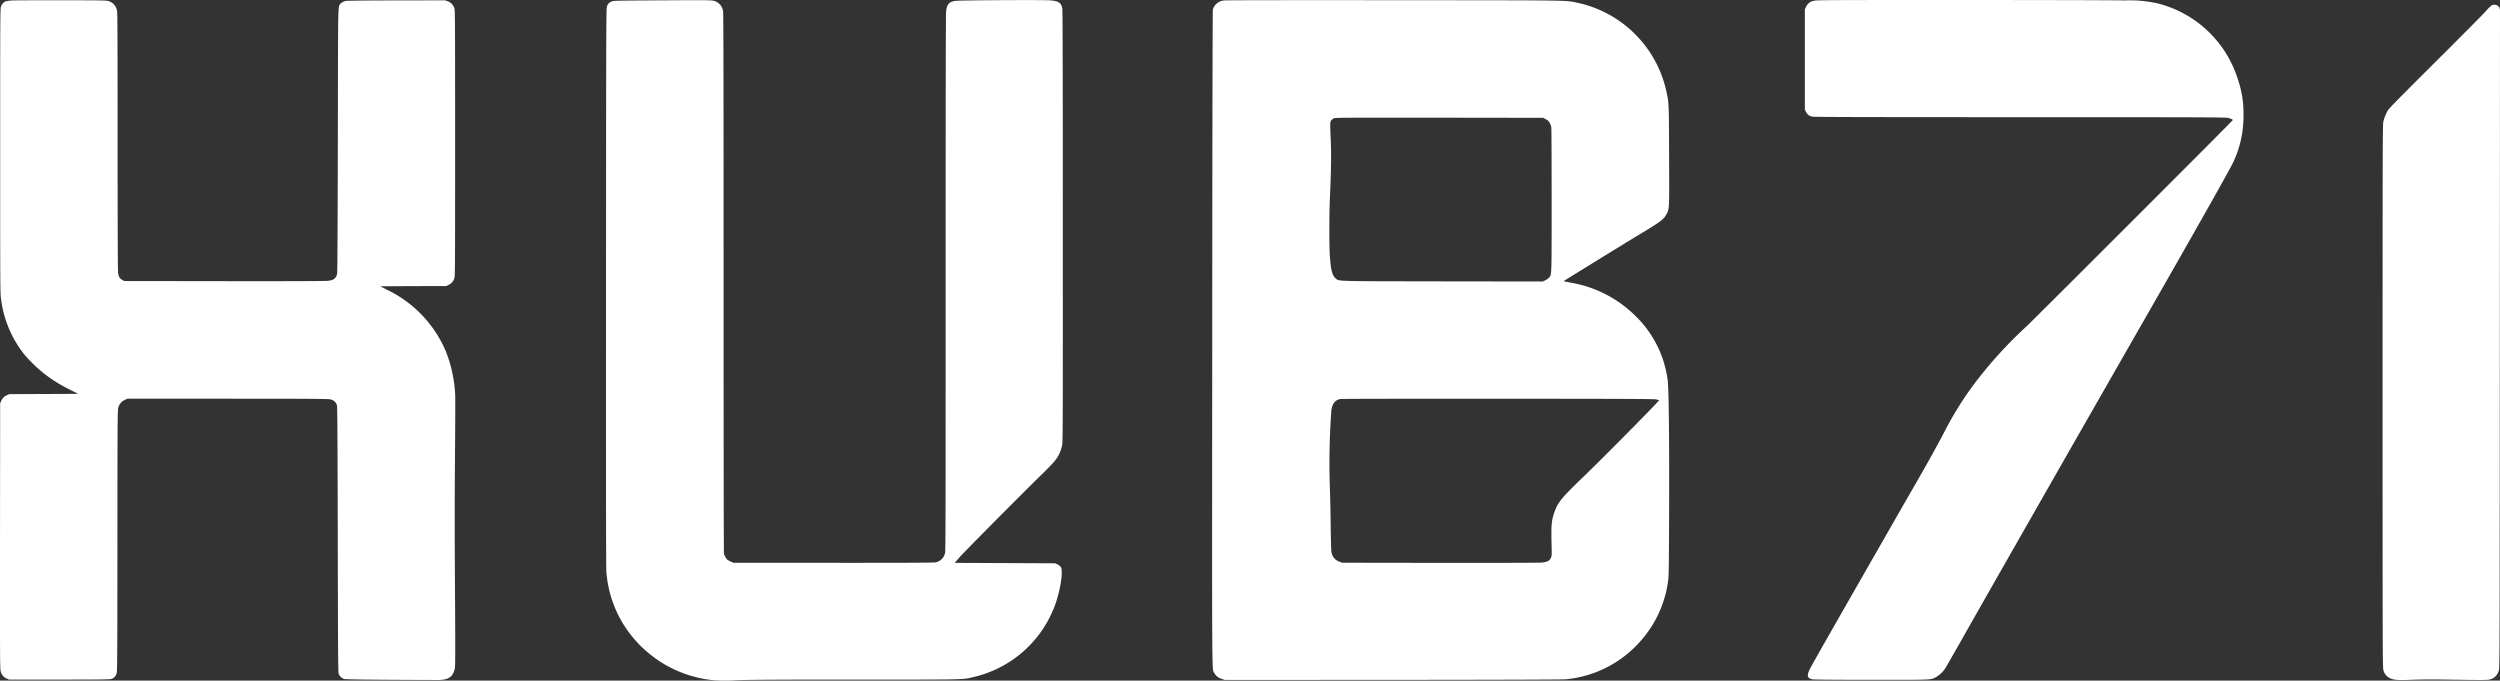
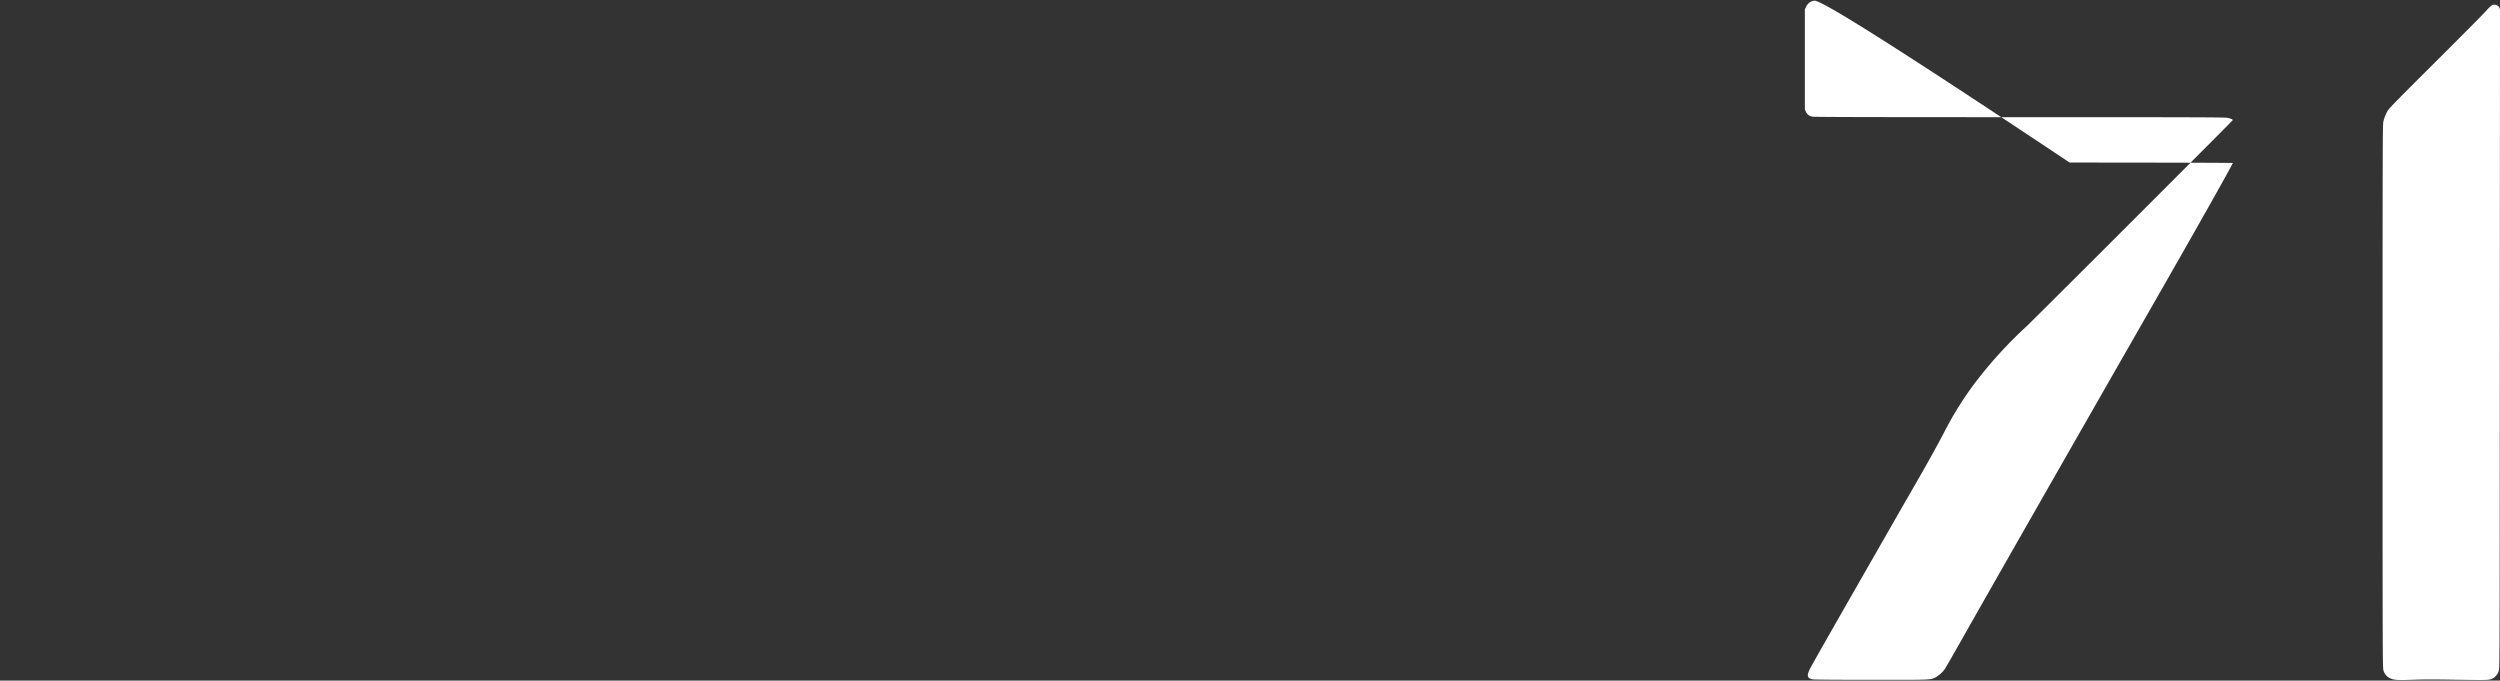
<svg xmlns="http://www.w3.org/2000/svg" width="295.75" height="80.516" viewBox="0 0 295.75 80.516">
  <rect x="0" y="0" width="295.75" height="80.516" fill="#333333" stroke="none" />
  <g id="Hub71" transform="translate(-50.122 1527.9)">
-     <path id="Path_4219" data-name="Path 4219" d="M51.545-1527.3a4.579,4.579,0,0,0-.755.1.977.977,0,0,0-.556.653c-.086.275-.092,1.386-.092,17.072,0,15.816.005,16.814.1,17.45A13.136,13.136,0,0,0,53-1485.423a16.953,16.953,0,0,0,2.519,2.4,17.128,17.128,0,0,0,2.821,1.737l1.025.523-4.073.016-4.073.016-.27.124a1.229,1.229,0,0,0-.685.68l-.124.275-.016,15.665c-.011,14-.005,15.7.07,15.994a1.174,1.174,0,0,0,.669.879l.3.151h5.961c4.833,0,6-.016,6.166-.07a.943.943,0,0,0,.615-.62c.092-.264.1-1.117.108-15.708.005-14.273.016-15.454.1-15.762a1.429,1.429,0,0,1,.793-.939l.286-.129H77c9.262,0,11.883.016,12.137.07a.981.981,0,0,1,.852.745c.043.156.07,4.358.092,15.853.022,12.849.043,15.681.1,15.859a1.084,1.084,0,0,0,.626.626c.2.065,3.485.1,11.112.124,1.3,0,1.834-.388,2.023-1.478.043-.264.049-2.649.005-9.251-.043-6.354-.043-10.815,0-15.616.032-3.695.043-7,.027-7.352a16.245,16.245,0,0,0-1.1-5.162,14.238,14.238,0,0,0-7-7.32l-.755-.394,1.618-.011c.89-.005,2.638-.011,3.884-.016H102.9l.313-.151a1.243,1.243,0,0,0,.663-.793c.081-.221.086-1.526.086-15.945,0-14.812-.005-15.719-.092-15.988a1.274,1.274,0,0,0-.771-.814l-.307-.113-5.68.011c-3.123,0-5.809.027-5.971.054a1.157,1.157,0,0,0-.777.372c-.264.378-.248-.545-.275,16.134-.022,10.675-.049,15.675-.086,15.8-.167.556-.4.728-1.117.814-.281.032-4.725.049-12.256.038l-11.813-.016-.237-.135c-.307-.173-.421-.367-.491-.841-.032-.243-.054-5.669-.054-15.514,0-11-.016-15.222-.059-15.427a1.446,1.446,0,0,0-1-1.2c-.264-.081-.771-.092-5.561-.1C54.511-1527.33,51.874-1527.319,51.545-1527.3Z" transform="translate(0 -0.543)" fill="#fff" />
-     <path id="Path_4220" data-name="Path 4220" d="M1385.135-1527.606c-5.065.032-5.13.032-5.367.146a.851.851,0,0,0-.523.561c-.092.232-.1,1.775-.113,33.228-.011,24.074,0,33.169.043,33.659a13.723,13.723,0,0,0,3.83,8.544,14.166,14.166,0,0,0,8.976,4.3,19.834,19.834,0,0,0,2.589-.011c1.467-.059,4.655-.076,14.165-.076,13.529,0,12.5.022,13.971-.324a13.513,13.513,0,0,0,9.65-8.792c.6-1.834.868-3.8.561-4.229a1.229,1.229,0,0,0-.372-.275l-.264-.135-5.95-.027-5.955-.027.593-.674c.615-.7,7.234-7.368,9.72-9.8,1.532-1.494,1.829-1.861,2.147-2.616a6.175,6.175,0,0,0,.254-.831c.081-.4.086-2.438.081-25.865,0-17.946-.021-25.53-.059-25.773-.124-.707-.426-.906-1.489-.987-.885-.065-10.7-.011-11.182.065-.728.113-.982.4-1.079,1.241-.038.3-.054,11.355-.054,32.117.005,26.8-.005,31.707-.065,31.939a1.426,1.426,0,0,1-1.143,1.127c-.2.043-3.388.059-12.088.054l-11.813-.005-.324-.151a2.29,2.29,0,0,1-.421-.237,1.935,1.935,0,0,1-.372-.685c-.027-.092-.043-13.658-.043-32.02,0-23.68-.016-31.933-.059-32.149a1.481,1.481,0,0,0-.993-1.214C1391.63-1527.639,1391.306-1527.644,1385.135-1527.606Z" transform="translate(-1257.317 -0.25)" fill="#fff" />
-     <path id="Path_4221" data-name="Path 4221" d="M2709.845-1527.539a1.57,1.57,0,0,0-1.09.61,1.768,1.768,0,0,0-.227.453c-.032.124-.065,14.661-.075,38.892-.027,41.335-.043,39.064.227,39.588a1.514,1.514,0,0,0,.906.723l.367.119,19.851-.011c12.11-.005,20.082-.032,20.444-.065a13.438,13.438,0,0,0,9.148-4.844,13.3,13.3,0,0,0,2.994-6.861c.076-.577.092-1.737.113-8.382.027-8.474-.038-14.332-.173-15.287a12.852,12.852,0,0,0-3.83-7.633,14.251,14.251,0,0,0-7.794-3.943c-.367-.075-.674-.146-.68-.151s.367-.243.836-.529,2.142-1.322,3.727-2.3,3.749-2.3,4.8-2.934c2.088-1.257,2.487-1.559,2.794-2.141.356-.663.345-.437.318-6.91-.021-6.376-.016-6.252-.34-7.719a13.717,13.717,0,0,0-10.524-10.405c-1.473-.3-.167-.286-21.674-.3C2718.2-1527.582,2710.039-1527.571,2709.845-1527.539Zm38,14.014a2.509,2.509,0,0,1,.345.216,1.778,1.778,0,0,1,.377.777c.021.113.038,4,.038,8.631,0,9.283.016,8.776-.329,9.175a1.734,1.734,0,0,1-.442.307l-.286.129-11.867-.016c-13.054-.021-12.207.005-12.627-.356-.4-.34-.55-.9-.68-2.541-.086-1.09-.086-5.1,0-6.985.14-2.983.172-5.038.108-6.635-.1-2.168-.092-2.336.043-2.519a1.037,1.037,0,0,1,.3-.248c.172-.086.852-.092,12.482-.081l12.3.016Zm13.107,33.179a2.452,2.452,0,0,1,.362.1c.081.043-6.6,6.8-9.229,9.327-2.4,2.319-2.794,2.816-3.209,4.089-.3.922-.334,1.4-.275,3.851.027,1.133.022,1.165-.1,1.413-.173.345-.437.469-1.133.529-.286.027-5.707.038-12.04.032l-11.517-.016-.286-.113a1.417,1.417,0,0,1-.977-1.224c-.027-.178-.064-1.483-.081-2.913s-.054-3.441-.092-4.477a85.763,85.763,0,0,1,.167-9.251c.1-.847.469-1.3,1.106-1.392.146-.022,8.528-.038,18.631-.032C2757.087-1480.415,2760.717-1480.4,2760.954-1480.345Z" transform="translate(-2514.924 -0.308)" fill="#fff" />
-     <path id="Path_4222" data-name="Path 4222" d="M4009.546-1527.808a1.228,1.228,0,0,0-.9.7l-.151.313v11.867l.135.27a.974.974,0,0,0,.825.561c.248.043,7.136.059,24.532.059,20.854,0,24.23.011,24.517.081.394.092.615.183.615.264,0,.059-19.322,19.381-24.333,24.338a51.139,51.139,0,0,0-6.155,6.737,40.278,40.278,0,0,0-3.711,5.961c-.825,1.575-2,3.69-3.2,5.772-.507.874-1.964,3.409-3.237,5.637-6.915,12.067-9.192,16.069-9.407,16.517-.377.793-.3,1.079.345,1.2.178.032,2.848.054,6.958.054,7.293.005,6.948.016,7.611-.307a3.453,3.453,0,0,0,1.073-.987c.092-.135.9-1.543,1.8-3.129,3.506-6.2,13.523-23.75,21.765-38.137,6.1-10.643,10.022-17.6,10.5-18.583a12.712,12.712,0,0,0,1.257-5.664,12.417,12.417,0,0,0-.7-4.342,13.359,13.359,0,0,0-9.38-8.852,14.935,14.935,0,0,0-3.965-.372c-1.2-.027-9.893-.049-19.311-.049C4010.97-1527.9,4009.881-1527.895,4009.546-1527.808Z" transform="translate(-3744.858)" fill="#fff" />
+     <path id="Path_4222" data-name="Path 4222" d="M4009.546-1527.808a1.228,1.228,0,0,0-.9.7l-.151.313v11.867l.135.27a.974.974,0,0,0,.825.561c.248.043,7.136.059,24.532.059,20.854,0,24.23.011,24.517.081.394.092.615.183.615.264,0,.059-19.322,19.381-24.333,24.338a51.139,51.139,0,0,0-6.155,6.737,40.278,40.278,0,0,0-3.711,5.961c-.825,1.575-2,3.69-3.2,5.772-.507.874-1.964,3.409-3.237,5.637-6.915,12.067-9.192,16.069-9.407,16.517-.377.793-.3,1.079.345,1.2.178.032,2.848.054,6.958.054,7.293.005,6.948.016,7.611-.307a3.453,3.453,0,0,0,1.073-.987c.092-.135.9-1.543,1.8-3.129,3.506-6.2,13.523-23.75,21.765-38.137,6.1-10.643,10.022-17.6,10.5-18.583c-1.2-.027-9.893-.049-19.311-.049C4010.97-1527.9,4009.881-1527.895,4009.546-1527.808Z" transform="translate(-3744.858)" fill="#fff" />
    <path id="Path_4223" data-name="Path 4223" d="M5288.419-1517.542a4.141,4.141,0,0,0-.658.642c-.259.3-2.945,3.01-5.966,6.015-4.369,4.348-5.534,5.534-5.686,5.793a5.365,5.365,0,0,0-.513,1.268c-.091.334-.1,1.942-.1,32.5,0,30.525.005,32.165.1,32.457a1.453,1.453,0,0,0,.734.912c.479.243.9.27,2.691.205,1.089-.043,2.524-.049,4.488-.016,4.067.065,4.509.059,4.8-.054a1.464,1.464,0,0,0,.955-1.106c.081-.318.086-3.452.1-39.027.011-21.275.022-38.784.022-38.913a.976.976,0,0,0-.06-.372A.681.681,0,0,0,5288.419-1517.542Z" transform="translate(-4943.514 -9.733)" fill="#fff" />
  </g>
</svg>